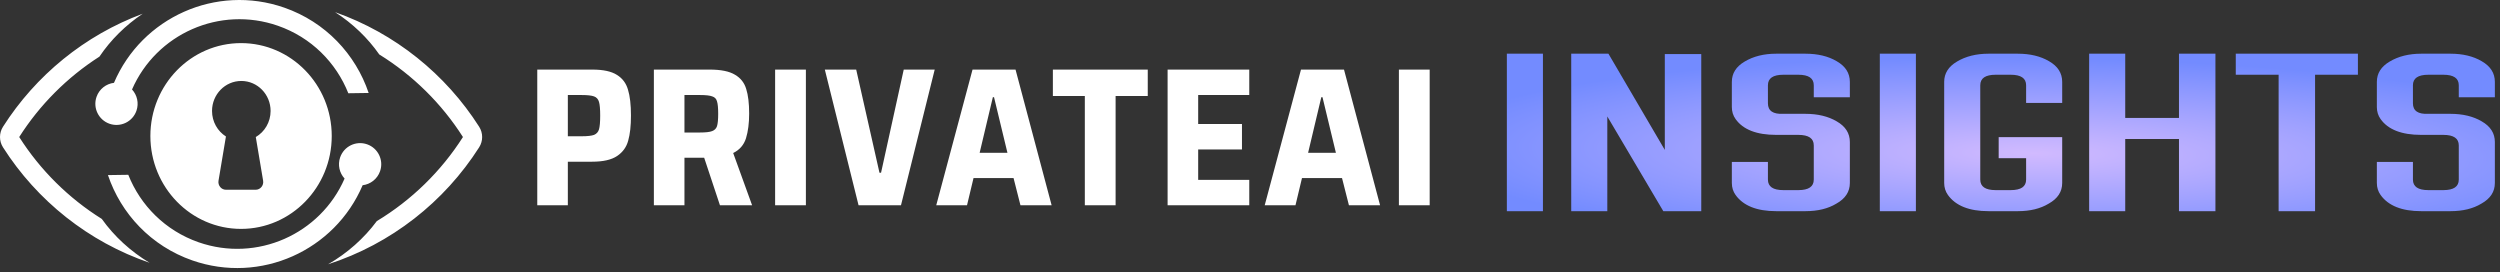
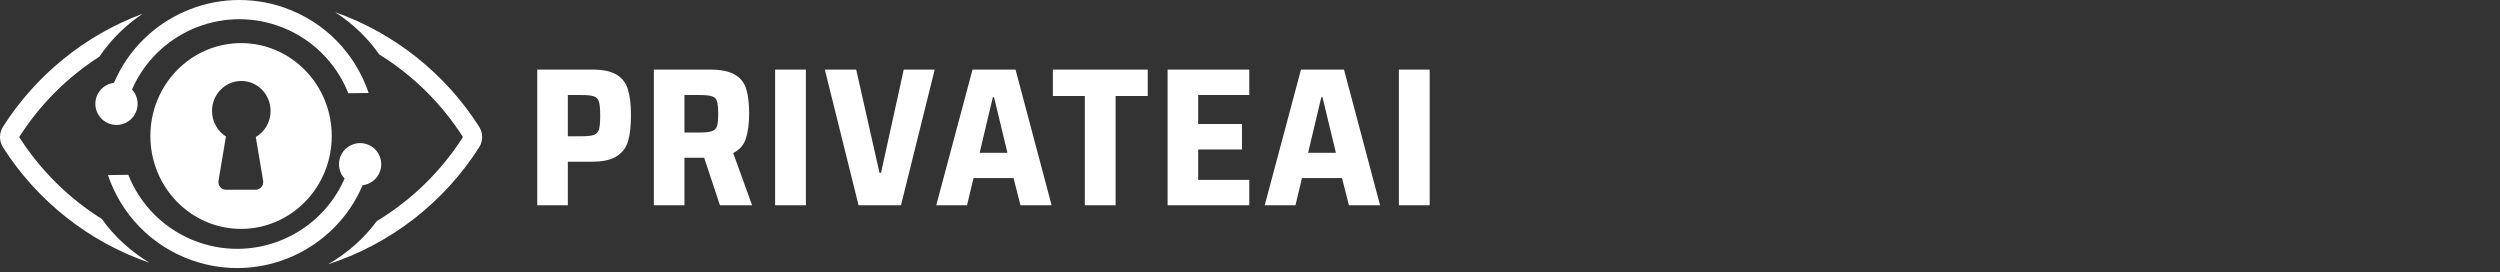
<svg xmlns="http://www.w3.org/2000/svg" width="367" height="40" viewBox="0 0 367 40" fill="none">
  <rect x="0" y="0" width="367" height="40" fill="#333333" stroke="none" />
-   <path fill-rule="evenodd" clip-rule="evenodd" d="M51.133 13.69C49.354 9.207 45.71 5.493 40.798 3.782C32.247 0.804 22.94 4.971 19.381 13.135C20.131 13.949 20.419 15.14 20.03 16.259C19.466 17.877 17.698 18.731 16.08 18.168C14.463 17.605 13.608 15.836 14.171 14.219C14.574 13.062 15.592 12.296 16.731 12.159C20.823 2.555 31.719 -2.365 41.725 1.119C47.803 3.235 52.212 7.986 54.119 13.647L51.133 13.69ZM55.678 7.995C60.631 11.059 64.836 15.21 67.961 20.116C64.761 25.139 60.427 29.373 55.318 32.456C53.437 34.994 50.999 37.157 48.164 38.796C57.409 35.804 65.227 29.653 70.34 21.625C70.926 20.704 70.926 19.527 70.34 18.606C65.418 10.877 57.987 4.887 49.189 1.783C51.767 3.446 53.975 5.558 55.678 7.995ZM20.952 2.014C12.434 5.179 5.243 11.064 0.44 18.606C-0.147 19.527 -0.147 20.704 0.44 21.625C5.431 29.462 13 35.51 21.958 38.577C19.165 36.896 16.773 34.701 14.943 32.138C10.06 29.084 5.91 24.969 2.82 20.116C5.837 15.378 9.864 11.343 14.597 8.313C16.253 5.854 18.416 3.714 20.952 2.014ZM18.833 25.66C20.612 30.143 24.256 33.858 29.168 35.569C37.719 38.546 47.026 34.38 50.585 26.215C49.835 25.401 49.547 24.21 49.936 23.091C50.5 21.474 52.267 20.619 53.886 21.182C55.503 21.746 56.358 23.514 55.795 25.131C55.392 26.288 54.374 27.054 53.235 27.192C49.143 36.795 38.246 41.715 28.241 38.231C22.163 36.115 17.754 31.364 15.847 25.704L18.833 25.66ZM35.386 33.601C42.738 33.601 48.699 27.496 48.699 19.965C48.699 12.434 42.738 6.328 35.386 6.328C28.035 6.328 22.075 12.434 22.075 19.965C22.075 27.496 28.035 33.601 35.386 33.601ZM39.723 16.288C39.723 17.928 38.848 19.359 37.55 20.117L38.626 26.528C38.742 27.222 38.221 27.856 37.532 27.856H33.171C32.483 27.856 31.961 27.222 32.078 26.528L33.167 20.036C31.942 19.26 31.126 17.872 31.126 16.288C31.126 13.857 33.051 11.885 35.425 11.885C37.799 11.885 39.723 13.857 39.723 16.288ZM86.95 10.215H78.871V30.137H83.359V23.738H86.921C88.542 23.738 89.768 23.458 90.598 22.898C91.428 22.338 91.969 21.585 92.22 20.64C92.49 19.694 92.625 18.468 92.625 16.962C92.625 15.379 92.481 14.115 92.19 13.169C91.921 12.223 91.38 11.499 90.569 10.997C89.758 10.476 88.552 10.215 86.95 10.215ZM87.21 19.8C86.844 19.935 86.235 20.003 85.386 20.003H83.359V13.95H85.386C86.235 13.95 86.844 14.018 87.21 14.153C87.577 14.288 87.819 14.559 87.934 14.964C88.05 15.35 88.108 16.016 88.108 16.962C88.108 17.908 88.05 18.584 87.934 18.989C87.819 19.375 87.577 19.645 87.21 19.8ZM103.373 23.159L105.69 30.137H110.41L107.631 22.464C108.576 22.001 109.204 21.277 109.513 20.292C109.821 19.288 109.976 18.082 109.976 16.672C109.976 15.167 109.831 13.96 109.541 13.053C109.271 12.146 108.721 11.451 107.891 10.968C107.061 10.466 105.826 10.215 104.185 10.215H95.989V30.137H100.478V23.159H103.373ZM104.532 19.25C104.185 19.385 103.586 19.452 102.737 19.452H100.478V13.95H102.766C103.615 13.95 104.213 14.018 104.56 14.153C104.928 14.269 105.16 14.51 105.255 14.877C105.372 15.225 105.429 15.833 105.429 16.701C105.429 17.551 105.372 18.159 105.255 18.526C105.14 18.873 104.899 19.115 104.532 19.25ZM113.787 10.215V30.137H118.304V10.215H113.787ZM121.085 10.215L126.037 30.137H132.263L137.215 10.215H132.668L129.338 25.36H129.107L125.69 10.215H121.085ZM148.79 26.142L149.804 30.137H154.379L149.081 10.215H142.767L137.439 30.137H141.957L142.912 26.142H148.79ZM145.75 14.269H145.924L147.893 22.435H143.81L145.75 14.269ZM159.253 14.095V30.137H163.771V14.095H168.49V10.215H154.562V14.095H159.253ZM171.404 10.215V30.137H183.393V26.402H175.893V21.943H182.321V18.207H175.893V13.95H183.393V10.215H171.404ZM197.009 26.142L198.023 30.137H202.598L197.299 10.215H190.985L185.658 30.137H190.175L191.131 26.142H197.009ZM193.968 14.269H194.142L196.112 22.435H192.028L193.968 14.269ZM205.359 10.215V30.137H209.877V10.215H205.359Z" fill="white" />
-   <path d="M221.207 31V7.883H226.503V31H221.207ZM230.656 31V7.883H236.118L244.394 22.007V7.938H249.746V31H244.173L235.953 17.097V31H230.656ZM266.262 21.345C266.262 20.315 265.508 19.8 264 19.8H260.745C257.876 19.8 255.889 19.028 254.786 17.483C254.418 16.968 254.234 16.379 254.234 15.717V12.021C254.234 10.77 254.86 9.777 256.11 9.041C257.397 8.269 258.942 7.883 260.745 7.883H265.048C266.85 7.883 268.377 8.251 269.627 8.986C270.915 9.722 271.558 10.733 271.558 12.021V14.283H266.262V12.517C266.262 11.487 265.508 10.972 264 10.972H261.793C260.285 10.972 259.531 11.487 259.531 12.517V15.165C259.531 16.269 260.285 16.784 261.793 16.71H265.048C266.85 16.71 268.377 17.078 269.627 17.814C270.915 18.549 271.558 19.561 271.558 20.848V26.862C271.558 28.149 270.896 29.161 269.572 29.897C268.358 30.632 266.85 31 265.048 31H260.745C257.912 31 255.926 30.209 254.786 28.628C254.418 28.113 254.234 27.524 254.234 26.862V23.772H259.531V26.366C259.531 27.395 260.285 27.91 261.793 27.91H264C265.508 27.91 266.262 27.395 266.262 26.366V21.345ZM275.957 31V7.883H281.253V31H275.957ZM295.172 27.91C296.68 27.91 297.434 27.395 297.434 26.366V23.221H293.406V20.131H302.73V26.862C302.73 28.149 302.068 29.161 300.744 29.897C299.53 30.632 298.022 31 296.22 31H291.916C289.084 31 287.098 30.209 285.958 28.628C285.59 28.113 285.406 27.524 285.406 26.862V12.021C285.406 10.77 286.031 9.777 287.282 9.041C288.569 8.269 290.114 7.883 291.916 7.883H296.22C298.022 7.883 299.549 8.251 300.799 8.986C302.087 9.722 302.73 10.733 302.73 12.021V15.11H297.434V12.517C297.434 11.487 296.68 10.972 295.172 10.972H292.965C291.457 10.972 290.703 11.487 290.703 12.517V26.366C290.703 27.395 291.457 27.91 292.965 27.91H295.172ZM319.874 31V20.407H311.984V31H306.687V7.883H311.984V17.317H319.874V7.883H325.225V31H319.874ZM346.142 10.972H339.852V31H334.501V10.972H328.211V7.883H346.142V10.972ZM360.949 21.345C360.949 20.315 360.195 19.8 358.687 19.8H355.432C352.563 19.8 350.577 19.028 349.473 17.483C349.106 16.968 348.922 16.379 348.922 15.717V12.021C348.922 10.77 349.547 9.777 350.798 9.041C352.085 8.269 353.63 7.883 355.432 7.883H359.736C361.538 7.883 363.064 8.251 364.315 8.986C365.602 9.722 366.246 10.733 366.246 12.021V14.283H360.949V12.517C360.949 11.487 360.195 10.972 358.687 10.972H356.48C354.972 10.972 354.218 11.487 354.218 12.517V15.165C354.218 16.269 354.972 16.784 356.48 16.71H359.736C361.538 16.71 363.064 17.078 364.315 17.814C365.602 18.549 366.246 19.561 366.246 20.848V26.862C366.246 28.149 365.584 29.161 364.26 29.897C363.046 30.632 361.538 31 359.736 31H355.432C352.6 31 350.614 30.209 349.473 28.628C349.106 28.113 348.922 27.524 348.922 26.862V23.772H354.218V26.366C354.218 27.395 354.972 27.91 356.48 27.91H358.687C360.195 27.91 360.949 27.395 360.949 26.366V21.345Z" fill="url(#paint0_radial_0_1)" />
+   <path fill-rule="evenodd" clip-rule="evenodd" d="M51.133 13.69C49.354 9.207 45.71 5.493 40.798 3.782C32.247 0.804 22.94 4.971 19.381 13.135C20.131 13.949 20.419 15.14 20.03 16.259C19.466 17.877 17.698 18.731 16.08 18.168C14.463 17.605 13.608 15.836 14.171 14.219C14.574 13.062 15.592 12.296 16.731 12.159C20.823 2.555 31.719 -2.365 41.725 1.119C47.803 3.235 52.212 7.986 54.119 13.647L51.133 13.69ZM55.678 7.995C60.631 11.059 64.836 15.21 67.961 20.116C64.761 25.139 60.427 29.373 55.318 32.456C53.437 34.994 50.999 37.157 48.164 38.796C57.409 35.804 65.227 29.653 70.34 21.625C70.926 20.704 70.926 19.527 70.34 18.606C65.418 10.877 57.987 4.887 49.189 1.783C51.767 3.446 53.975 5.558 55.678 7.995ZM20.952 2.014C12.434 5.179 5.243 11.064 0.44 18.606C-0.147 19.527 -0.147 20.704 0.44 21.625C5.431 29.462 13 35.51 21.958 38.577C19.165 36.896 16.773 34.701 14.943 32.138C10.06 29.084 5.91 24.969 2.82 20.116C5.837 15.378 9.864 11.343 14.597 8.313C16.253 5.854 18.416 3.714 20.952 2.014ZM18.833 25.66C20.612 30.143 24.256 33.858 29.168 35.569C37.719 38.546 47.026 34.38 50.585 26.215C49.835 25.401 49.547 24.21 49.936 23.091C50.5 21.474 52.267 20.619 53.886 21.182C55.503 21.746 56.358 23.514 55.795 25.131C55.392 26.288 54.374 27.054 53.235 27.192C49.143 36.795 38.246 41.715 28.241 38.231C22.163 36.115 17.754 31.364 15.847 25.704L18.833 25.66ZM35.386 33.601C42.738 33.601 48.699 27.496 48.699 19.965C48.699 12.434 42.738 6.328 35.386 6.328C28.035 6.328 22.075 12.434 22.075 19.965C22.075 27.496 28.035 33.601 35.386 33.601ZM39.723 16.288C39.723 17.928 38.848 19.359 37.55 20.117L38.626 26.528C38.742 27.222 38.221 27.856 37.532 27.856H33.171C32.483 27.856 31.961 27.222 32.078 26.528L33.167 20.036C31.942 19.26 31.126 17.872 31.126 16.288C31.126 13.857 33.051 11.885 35.425 11.885C37.799 11.885 39.723 13.857 39.723 16.288ZM86.95 10.215H78.871V30.137H83.359V23.738H86.921C88.542 23.738 89.768 23.458 90.598 22.898C91.428 22.338 91.969 21.585 92.22 20.64C92.49 19.694 92.625 18.468 92.625 16.962C92.625 15.379 92.481 14.115 92.19 13.169C91.921 12.223 91.38 11.499 90.569 10.997C89.758 10.476 88.552 10.215 86.95 10.215ZM87.21 19.8C86.844 19.935 86.235 20.003 85.386 20.003H83.359V13.95H85.386C86.235 13.95 86.844 14.018 87.21 14.153C87.577 14.288 87.819 14.559 87.934 14.964C88.05 15.35 88.108 16.016 88.108 16.962C88.108 17.908 88.05 18.584 87.934 18.989C87.819 19.375 87.577 19.645 87.21 19.8M103.373 23.159L105.69 30.137H110.41L107.631 22.464C108.576 22.001 109.204 21.277 109.513 20.292C109.821 19.288 109.976 18.082 109.976 16.672C109.976 15.167 109.831 13.96 109.541 13.053C109.271 12.146 108.721 11.451 107.891 10.968C107.061 10.466 105.826 10.215 104.185 10.215H95.989V30.137H100.478V23.159H103.373ZM104.532 19.25C104.185 19.385 103.586 19.452 102.737 19.452H100.478V13.95H102.766C103.615 13.95 104.213 14.018 104.56 14.153C104.928 14.269 105.16 14.51 105.255 14.877C105.372 15.225 105.429 15.833 105.429 16.701C105.429 17.551 105.372 18.159 105.255 18.526C105.14 18.873 104.899 19.115 104.532 19.25ZM113.787 10.215V30.137H118.304V10.215H113.787ZM121.085 10.215L126.037 30.137H132.263L137.215 10.215H132.668L129.338 25.36H129.107L125.69 10.215H121.085ZM148.79 26.142L149.804 30.137H154.379L149.081 10.215H142.767L137.439 30.137H141.957L142.912 26.142H148.79ZM145.75 14.269H145.924L147.893 22.435H143.81L145.75 14.269ZM159.253 14.095V30.137H163.771V14.095H168.49V10.215H154.562V14.095H159.253ZM171.404 10.215V30.137H183.393V26.402H175.893V21.943H182.321V18.207H175.893V13.95H183.393V10.215H171.404ZM197.009 26.142L198.023 30.137H202.598L197.299 10.215H190.985L185.658 30.137H190.175L191.131 26.142H197.009ZM193.968 14.269H194.142L196.112 22.435H192.028L193.968 14.269ZM205.359 10.215V30.137H209.877V10.215H205.359Z" fill="white" />
  <defs>
    <radialGradient id="paint0_radial_0_1" cx="0" cy="0" r="1" gradientTransform="matrix(89.612 1 -0.175 14.036 298.5 22.5)" gradientUnits="userSpaceOnUse">
      <stop stop-color="#D1BAFF" />
      <stop offset="1" stop-color="#738BFF" />
    </radialGradient>
  </defs>
</svg>